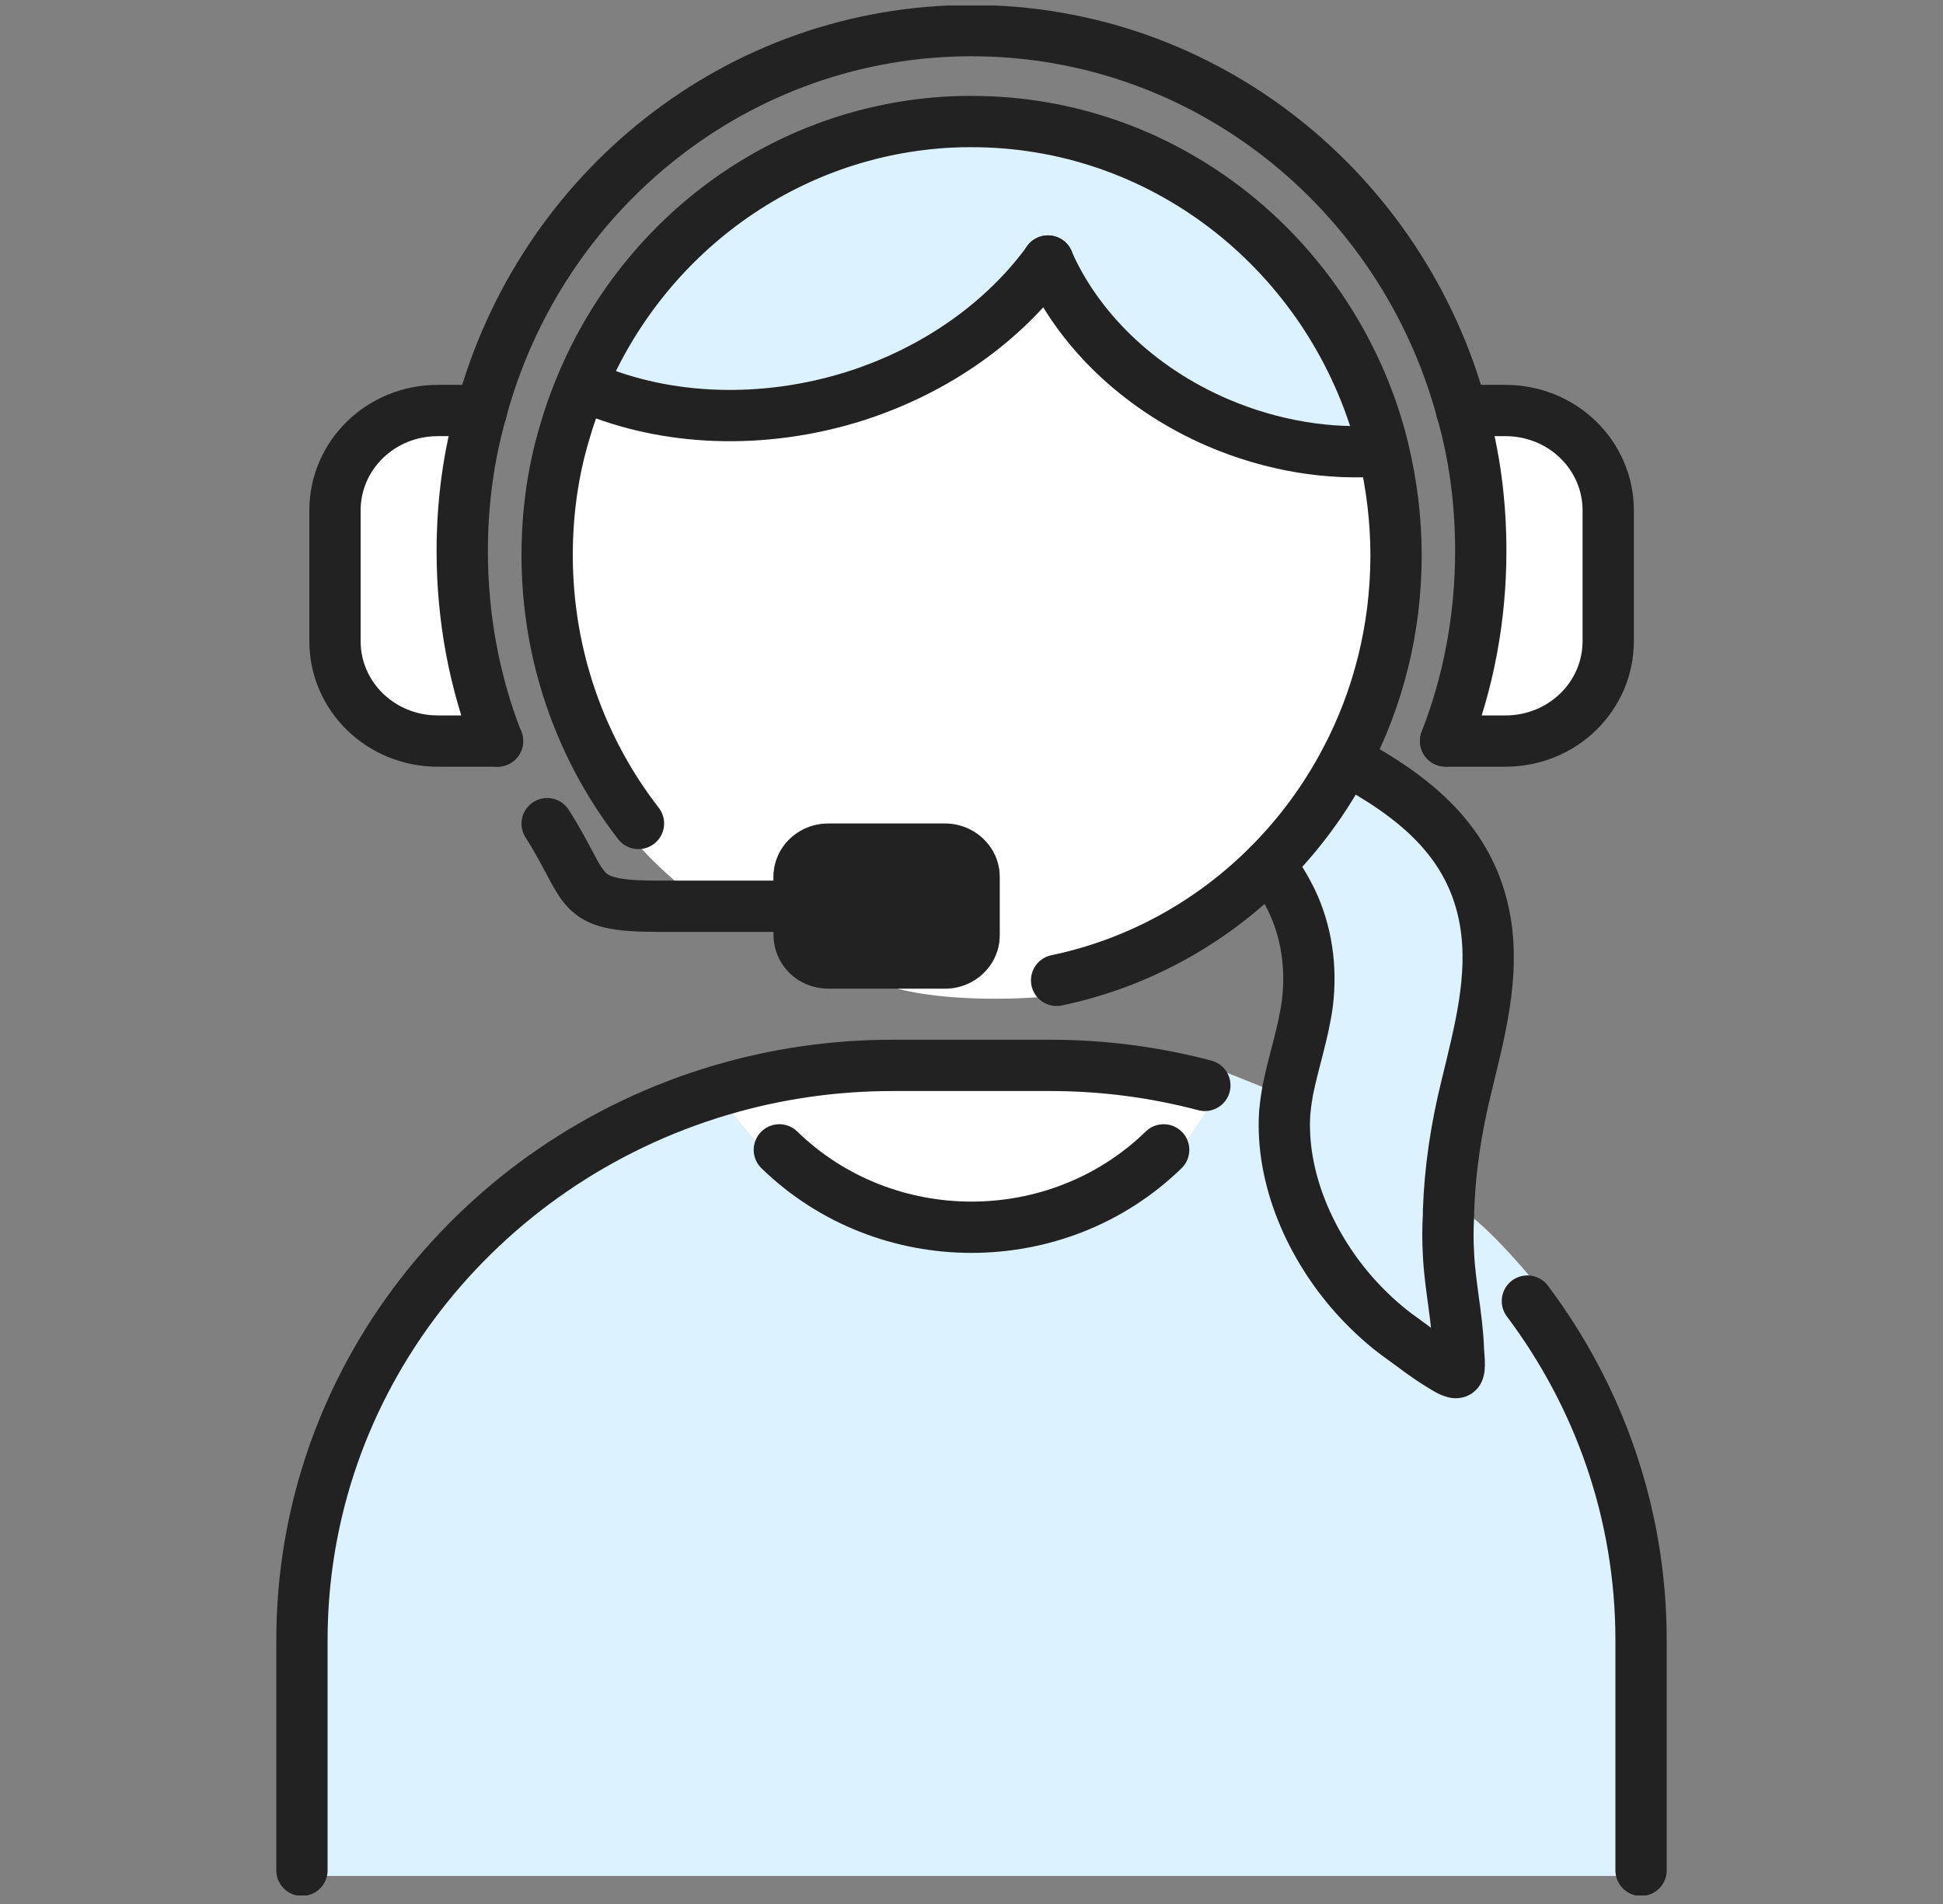
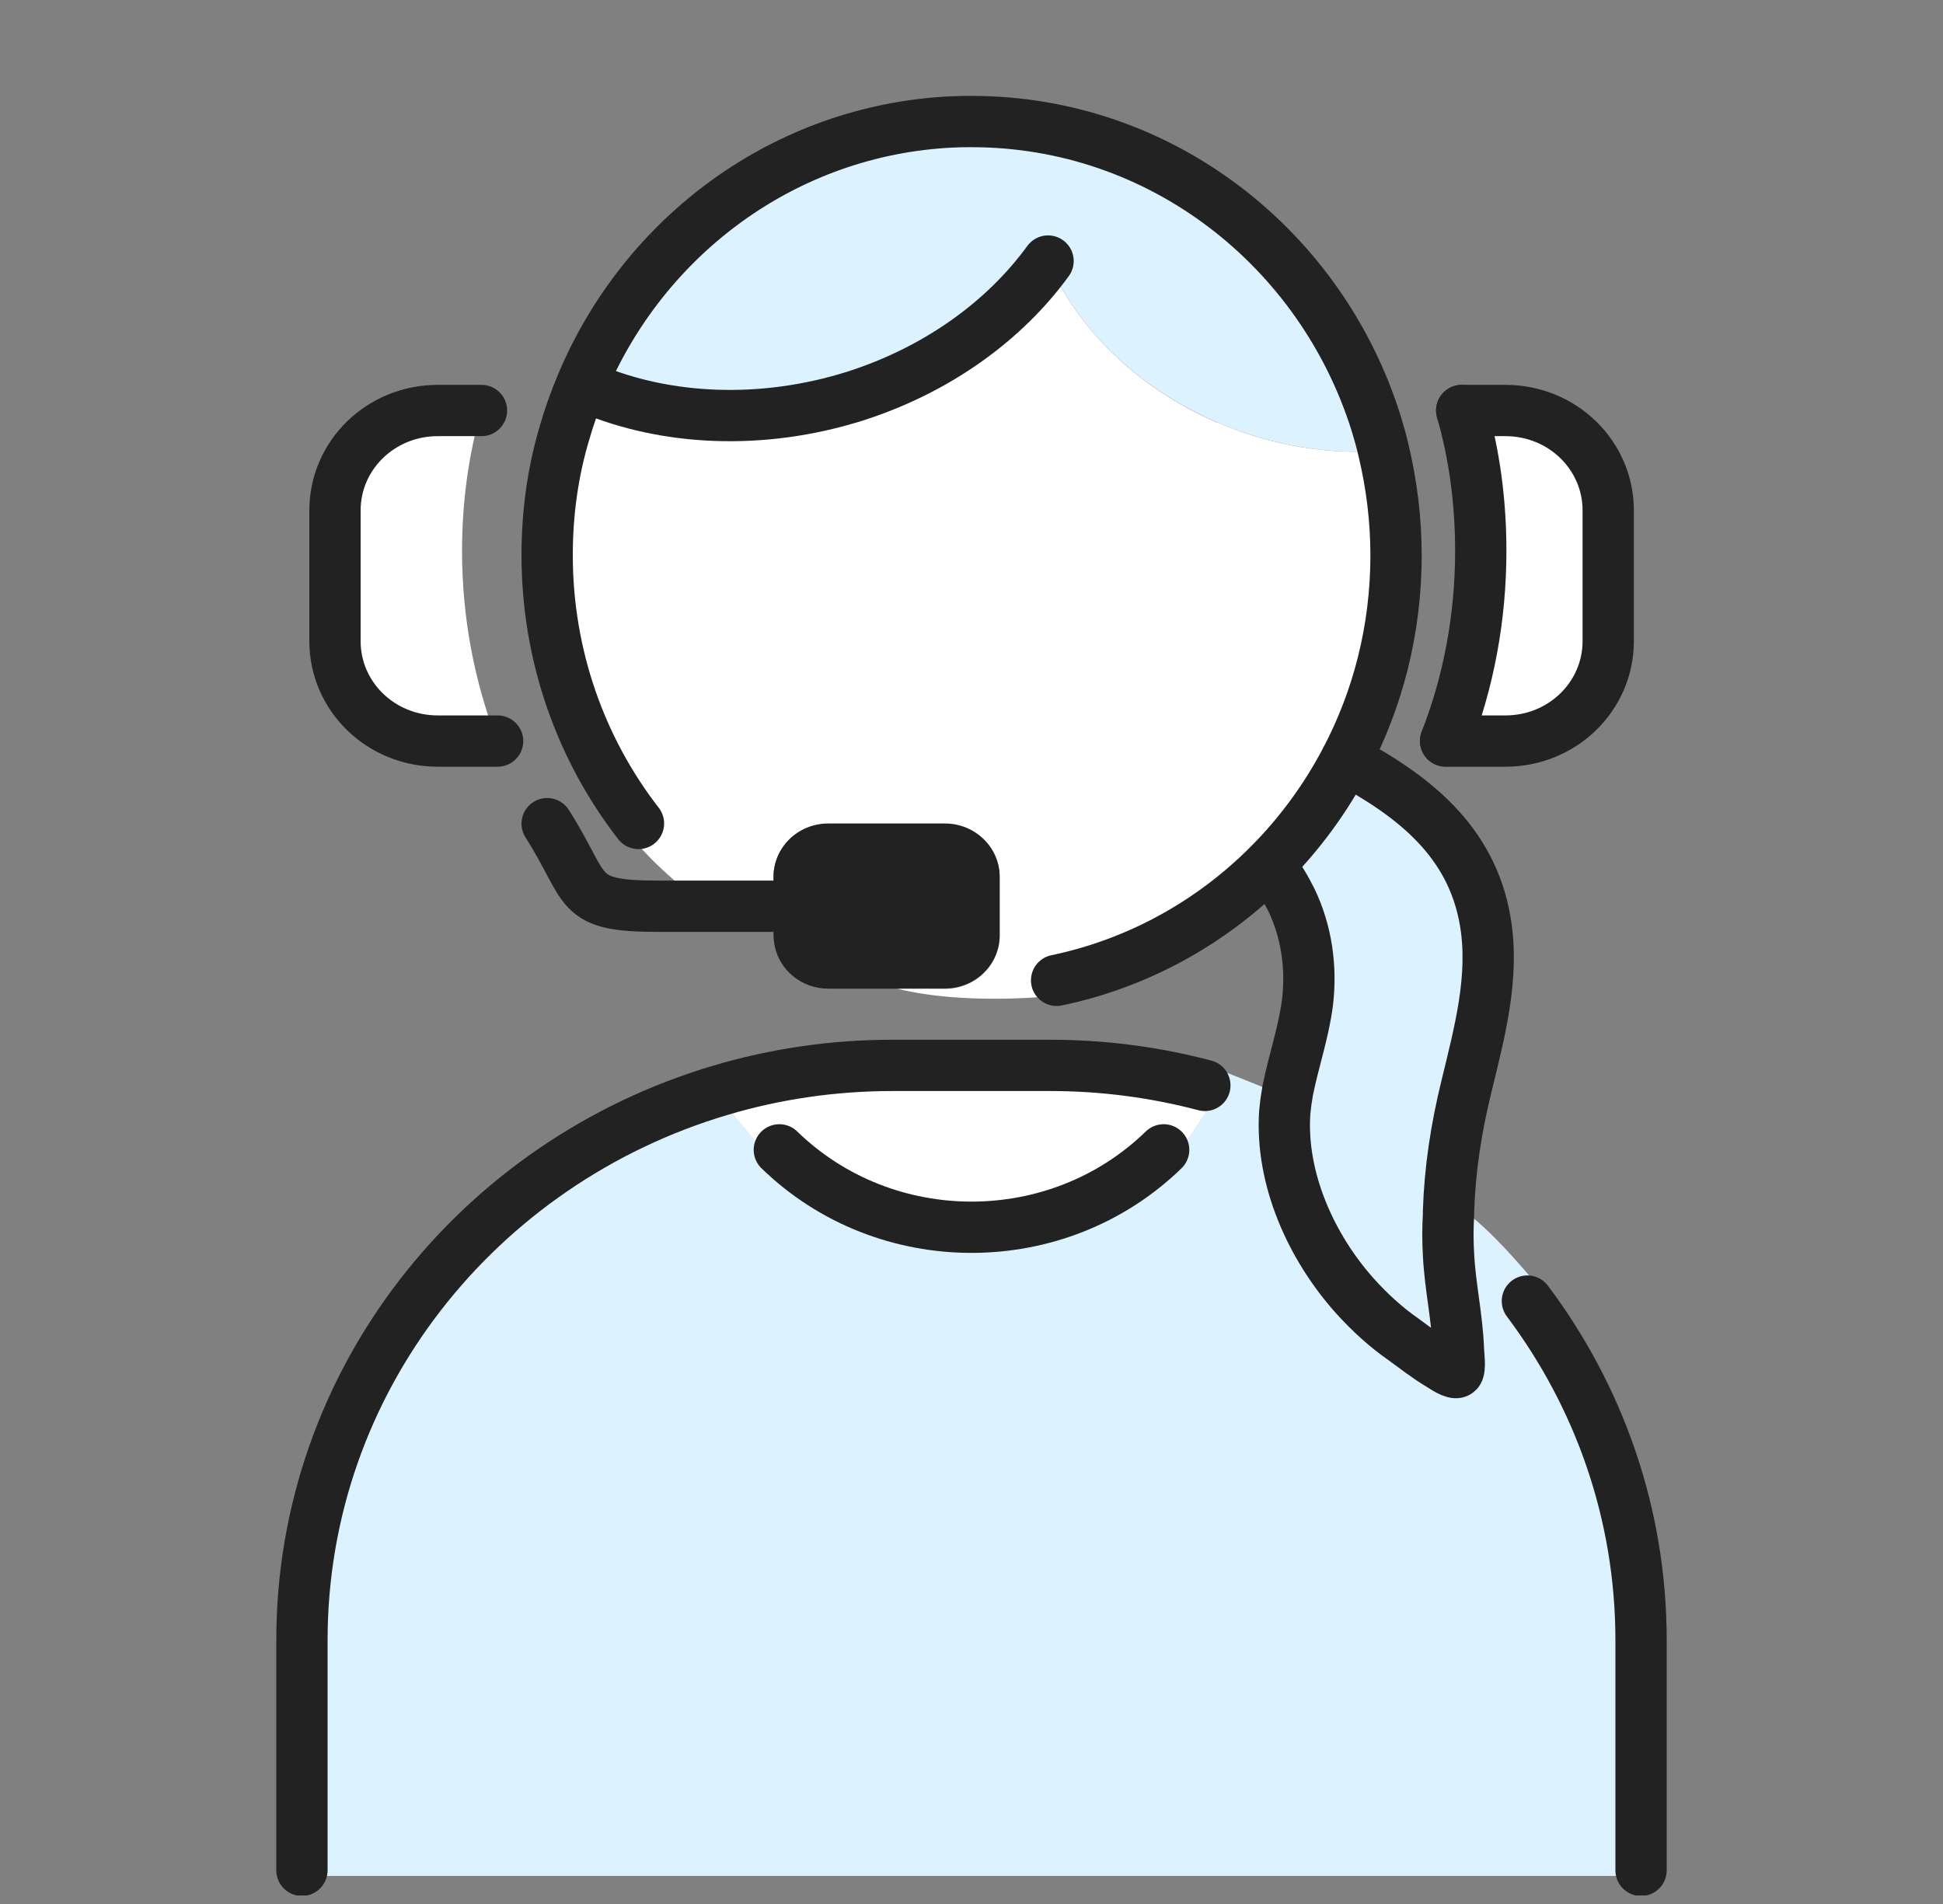
<svg xmlns="http://www.w3.org/2000/svg" fill="none" height="98" viewBox="0 0 100 98" width="100">
  <rect x="0" y="0" width="100" height="98" fill="#808080" stroke="none" />
  <clipPath id="a">
    <path d="m0 .283h100v97.276h-100z" />
  </clipPath>
  <g clip-path="url(#a)">
    <path d="m75.03 69.436c0 .195.12 1.06-.04 1.177-.16.136-.75-.272-.91-.37-.67-.399-1.26-.866-1.89-1.323-.91-.632-1.74-1.401-2.47-2.208-2.27-2.529-3.85-6.041-3.63-9.446.03-.331.07-.652.13-.982 0-.058.02-.127.03-.185.3-1.498.81-2.957 1.01-4.494.22-1.8-.04-3.667-.83-5.302-.28-.564-.66-1.216-1.13-1.809 1.57-1.576 2.91-3.395 3.96-5.399 3.45 1.858 6.45 4.163 7.16 8.307.49 2.879-.3 5.739-.97 8.521-.53 2.15-.85 4.261-.92 6.42v.185c-.04.671-.04 1.342 0 2.033.08 1.634.45 3.239.51 4.873z" fill="#ddf2ff" />
    <path d="m71.19 23.192c-2.73.234-5.68-.234-8.52-1.44-4.15-1.79-7.23-4.864-8.74-8.317-2.23 3.064-5.68 5.593-9.94 6.955-4.8 1.508-9.72 1.255-13.65-.399l-.43-.165c3.2-7.685 10.48-13.142 19.08-13.551h.09c.3-.019.61-.019.92-.019 9.74 0 18 6.527 20.82 15.545.14.457.27.924.38 1.401h-.01z" fill="#ddf2ff" />
    <path d="m77.48 21.129c2.93 0 5.29 2.296 5.29 5.146v6.722c0 2.85-2.36 5.146-5.29 5.146h-3.08c1.18-3.025 1.81-6.333 1.81-9.776 0-2.51-.32-4.932-.98-7.228h2.25z" fill="#fff" />
    <path d="m25.6 38.143h-3.08c-2.93 0-5.29-2.296-5.29-5.146v-6.722c0-2.85 2.36-5.146 5.29-5.146h2.25c-.66 2.296-.99 4.718-.99 7.228 0 3.444.64 6.761 1.81 9.776z" fill="#fff" />
    <path d="m66.09 57.267c-.22 3.414 1.36 6.926 3.63 9.445.73.807 1.56 1.576 2.47 2.208.63.457 1.22.924 1.89 1.323.16.097.75.506.91.37.16-.117.04-.983.04-1.177-.06-1.634-.43-3.239-.51-4.874-.04-.691-.04-1.362 0-2.033 0-.058 0-.126 0-.185l.9.039c1.57 1.109 3.84 3.94 3.84 3.94l-.66.642c3.68 4.903 5.85 10.934 5.85 17.461v12.13h-68.91v-12.13c0-13.346 9.07-24.611 21.53-28.308l.23.73 2.2 2.626.61-.292c5.46 5.311 14.32 5.311 19.78 0l.7.292 2.06-3.113.49-1.148 2.36.944.73.127c-.06.331-.1.652-.13.983z" fill="#ddf2ff" />
    <path d="m62.65 56.373-2.06 3.113-.7-.292c-5.46 5.311-14.32 5.311-19.78 0l-.61.292-2.2-2.627-.23-.73c2.81-.837 5.79-1.284 8.87-1.284h8.11c2.75 0 5.42.36 7.96 1.031z" fill="#fff" />
    <path d="m62.67 21.753c2.84 1.216 5.79 1.673 8.52 1.44h.01c.41 1.712.64 3.531.64 5.379 0 3.804-.93 7.393-2.58 10.525-1.05 2.004-2.39 3.823-3.96 5.399-2.95 2.967-6.73 5.078-10.93 5.953l-.44.837s-4.36.447-7.72-.389h2.42c1.56 0 2.82-1.235 2.82-2.743v-3.006c0-1.518-1.26-2.743-2.82-2.743h-6c-1.56 0-2.82 1.235-2.82 2.743v1.508h-3.41c-2.57-1.858-3.9-3.57-3.9-3.57l.35-.691c-2.95-3.804-4.7-8.609-4.7-13.813 0-2.189.3-4.319.9-6.313.24-.837.53-1.644.86-2.432l.43.165c3.93 1.654 8.85 1.907 13.65.399 4.26-1.362 7.71-3.891 9.94-6.955 1.51 3.444 4.59 6.527 8.74 8.317z" fill="#fff" />
    <path d="m46.22 50.887h-3.59c-1.35 0-2.47-.914-2.75-2.15-.04-.195-.07-.399-.07-.603v-3.006c0-1.518 1.26-2.743 2.82-2.743h6c1.56 0 2.82 1.235 2.82 2.743v3.006c0 1.518-1.26 2.743-2.82 2.743h-2.42z" fill="#222" />
    <g stroke="#222" stroke-linecap="round" stroke-linejoin="round" stroke-width="2.64">
      <path d="m32.86 42.384c-2.95-3.804-4.7-8.609-4.7-13.813 0-2.189.3-4.319.9-6.313.24-.837.53-1.644.86-2.432 3.2-7.685 10.48-13.142 19.08-13.551h.09c.3-.019.61-.019.92-.019 9.74 0 18 6.527 20.82 15.545.14.457.27.924.38 1.401.41 1.722.64 3.531.64 5.379 0 3.804-.93 7.393-2.58 10.525-1.05 2.004-2.39 3.823-3.96 5.399-2.95 2.967-6.73 5.078-10.93 5.953" />
-       <path d="m24.78 21.129c3.05-11.284 13.19-19.553 25.22-19.553s22.17 8.268 25.23 19.553" />
-       <path d="m25.6 38.143c-1.18-3.025-1.81-6.333-1.81-9.776 0-2.51.33-4.932.99-7.228" />
      <path d="m75.23 21.129c.66 2.296.98 4.718.98 7.228 0 3.444-.63 6.761-1.81 9.776" />
      <path d="m24.78 21.129h-2.25c-2.93 0-5.29 2.296-5.29 5.146v6.722c0 2.85 2.36 5.146 5.29 5.146h3.08" />
      <path d="m75.23 21.129h2.25c2.93 0 5.29 2.296 5.29 5.146v6.722c0 2.85-2.36 5.146-5.29 5.146h-3.08" />
      <path d="m39.81 46.645h-5.94c-4.36 0-3.52-.817-5.71-4.251" />
      <path d="m30.35 19.992c3.93 1.654 8.85 1.907 13.65.399 4.26-1.362 7.71-3.891 9.94-6.955" />
-       <path d="m53.93 13.435c1.51 3.444 4.59 6.527 8.74 8.317 2.84 1.216 5.79 1.673 8.52 1.44" />
      <path d="m78.61 66.967c3.68 4.903 5.85 10.934 5.85 17.461v11.839" />
      <path d="m15.54 96.266v-11.839c0-13.346 9.07-24.611 21.53-28.307 2.81-.837 5.79-1.284 8.87-1.284h8.11c2.75 0 5.42.36 7.96 1.031" />
      <path d="m40.11 59.184c5.46 5.311 14.32 5.311 19.78 0" />
      <path d="m69.28 39.105c3.45 1.858 6.45 4.163 7.16 8.307.49 2.879-.3 5.739-.97 8.521-.53 2.15-.85 4.261-.92 6.42v.185c-.04.671-.04 1.342 0 2.033.08 1.634.45 3.239.51 4.874 0 .195.12 1.06-.04 1.177-.16.136-.75-.272-.91-.37-.67-.399-1.26-.866-1.89-1.323-.91-.632-1.74-1.401-2.47-2.208-2.27-2.529-3.85-6.041-3.63-9.446.03-.331.07-.652.13-.983 0-.058.02-.126.03-.185.3-1.498.81-2.957 1.01-4.494.22-1.8-.04-3.667-.83-5.301-.28-.564-.66-1.216-1.13-1.809" />
    </g>
  </g>
</svg>